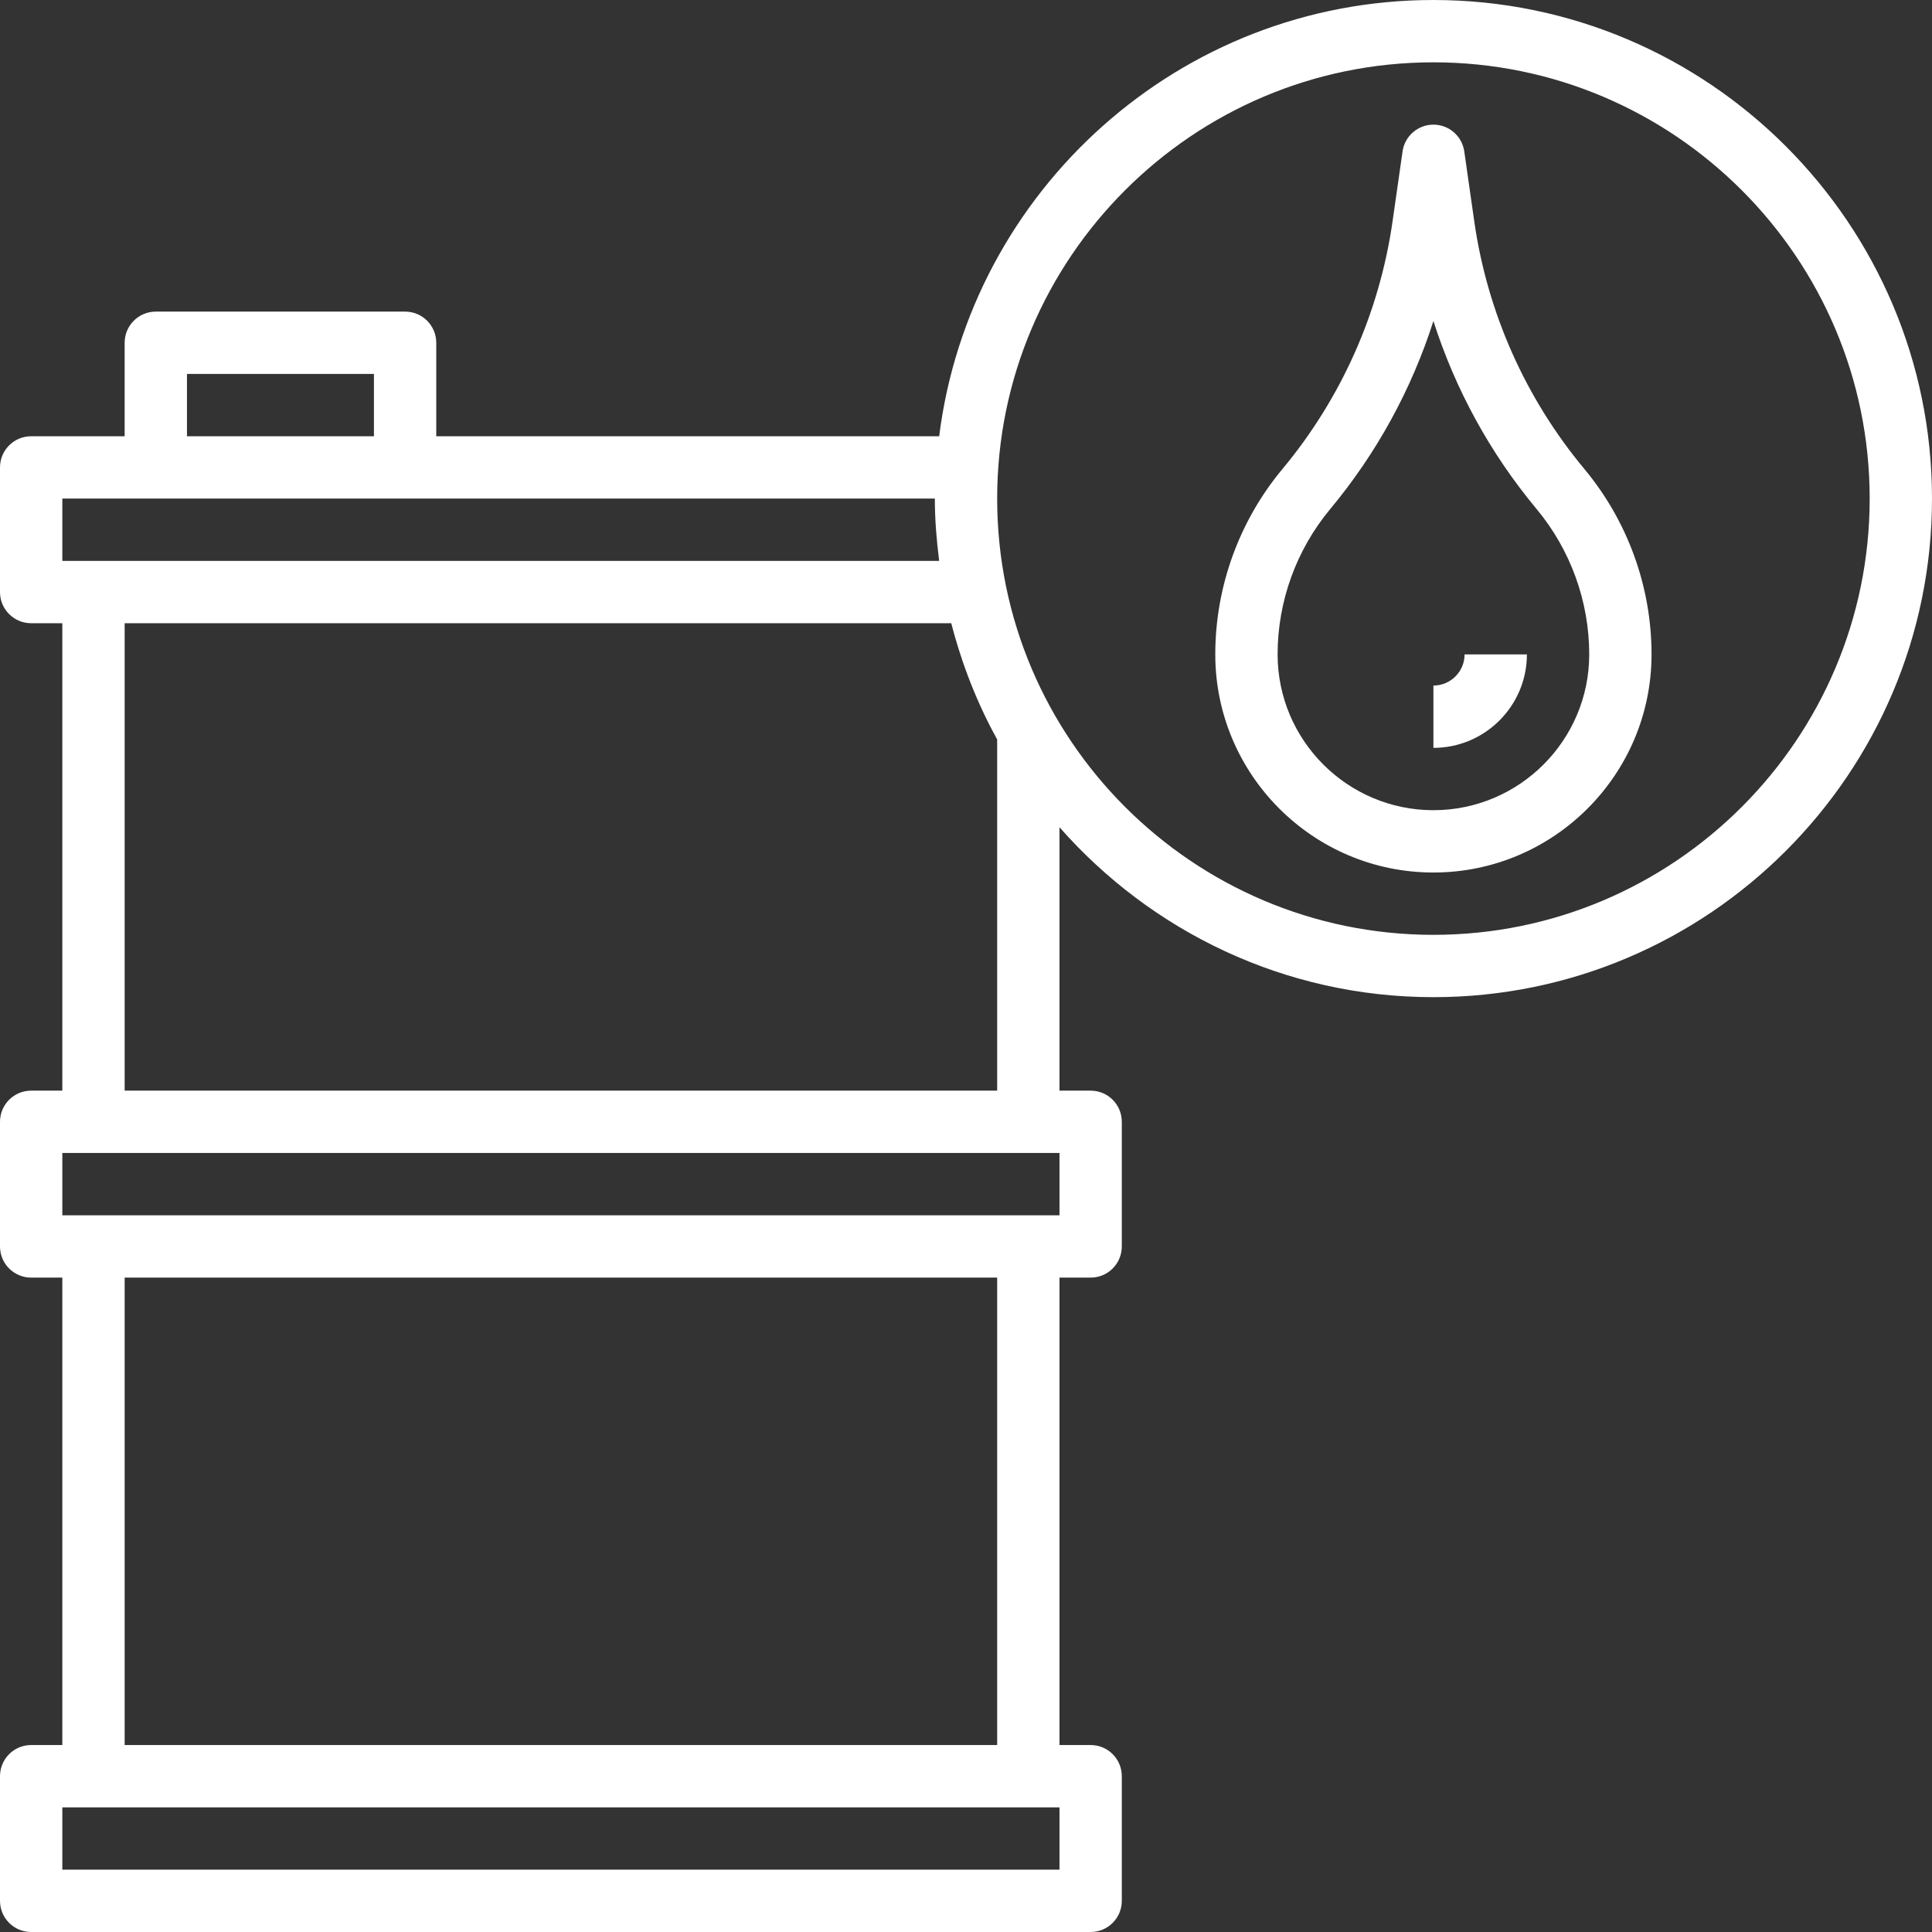
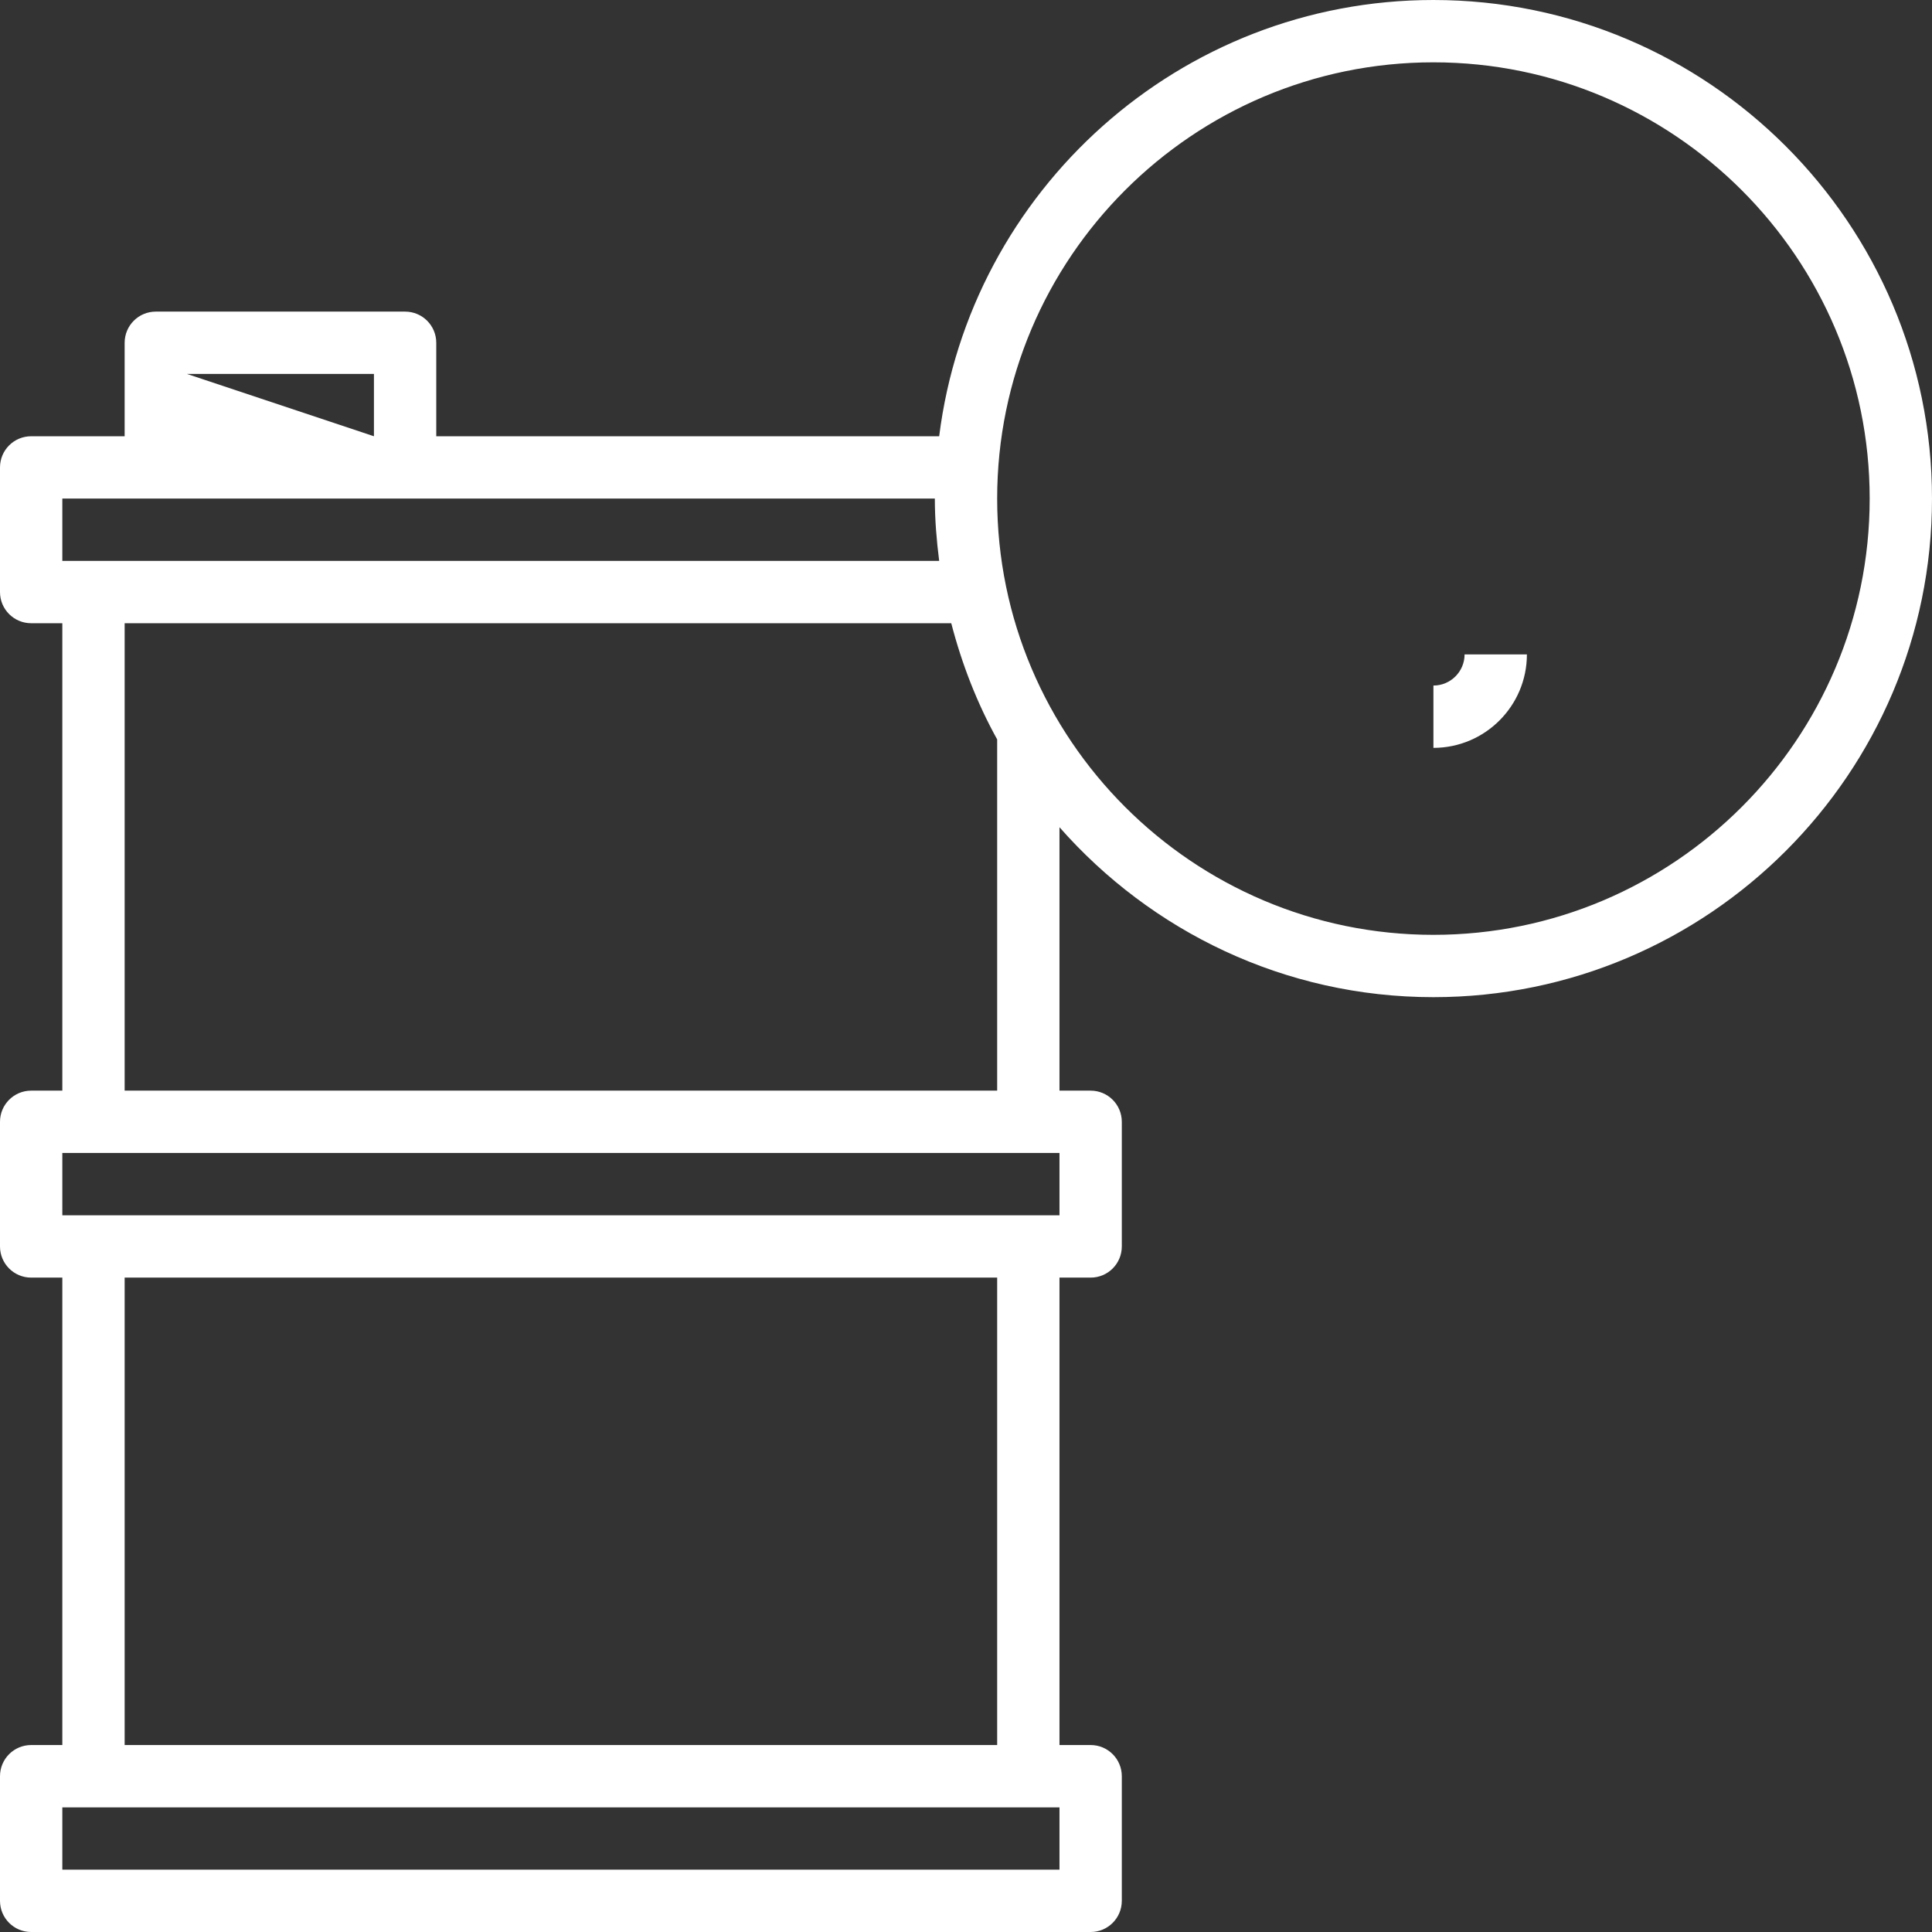
<svg xmlns="http://www.w3.org/2000/svg" height="512px" viewBox="0 0 496 496" width="512px" class="">
  <rect x="0" y="0" width="496" height="496" fill="#333333" stroke="none" />
  <g>
-     <path d="m368 0c-65.152 0-118.977 48.961-126.887 112h-129.113v-24c0-4.414-3.574-8-8-8h-64c-4.426 0-8 3.586-8 8v24h-24c-4.426 0-8 3.586-8 8v32c0 4.414 3.574 8 8 8h8v120h-8c-4.426 0-8 3.586-8 8v32c0 4.414 3.574 8 8 8h8v120h-8c-4.426 0-8 3.586-8 8v32c0 4.414 3.574 8 8 8h272c4.426 0 8-3.586 8-8v-32c0-4.414-3.574-8-8-8h-8v-120h8c4.426 0 8-3.586 8-8v-32c0-4.414-3.574-8-8-8h-8v-67.625c23.473 26.68 57.762 43.625 96 43.625 70.574 0 128-57.426 128-128s-57.426-128-128-128zm-320 96h48v16h-48zm-32 32h224c0 5.434.449 10.742 1.113 16h-225.113zm256 352h-256v-16h256zm-16-32h-224v-120h224zm16-136h-256v-16h256zm-16-32h-224v-120h212.215c2.723 10.512 6.641 20.543 11.785 29.832zm112-40c-61.762 0-112-50.238-112-112s50.238-112 112-112 112 50.238 112 112-50.238 112-112 112zm0 0" data-original="#000000" class="active-path" data-old_color="#ffffff" fill="#ffffff" />
-     <path d="m378.48 56.777-2.559-17.906c-.562-3.941-3.938-6.871-7.922-6.871s-7.359 2.93-7.922 6.871l-2.559 17.906c-3.352 23.453-13.145 45.469-28.305 63.664-11.094 13.328-17.215 30.215-17.215 47.559 0 30.879 25.129 56 56 56s56-25.121 56-56c0-17.344-6.121-34.23-17.215-47.559-15.168-18.203-24.953-40.219-28.305-63.664zm-10.48 151.223c-22.055 0-40-17.945-40-40 0-13.609 4.801-26.855 13.512-37.32 11.902-14.297 20.871-30.688 26.488-48.266 5.609 17.57 14.574 33.969 26.488 48.266 8.711 10.465 13.512 23.711 13.512 37.32 0 22.055-17.945 40-40 40zm0 0" data-original="#000000" class="active-path" data-old_color="#ffffff" fill="#ffffff" />
+     <path d="m368 0c-65.152 0-118.977 48.961-126.887 112h-129.113v-24c0-4.414-3.574-8-8-8h-64c-4.426 0-8 3.586-8 8v24h-24c-4.426 0-8 3.586-8 8v32c0 4.414 3.574 8 8 8h8v120h-8c-4.426 0-8 3.586-8 8v32c0 4.414 3.574 8 8 8h8v120h-8c-4.426 0-8 3.586-8 8v32c0 4.414 3.574 8 8 8h272c4.426 0 8-3.586 8-8v-32c0-4.414-3.574-8-8-8h-8v-120h8c4.426 0 8-3.586 8-8v-32c0-4.414-3.574-8-8-8h-8v-67.625c23.473 26.68 57.762 43.625 96 43.625 70.574 0 128-57.426 128-128s-57.426-128-128-128zm-320 96h48v16zm-32 32h224c0 5.434.449 10.742 1.113 16h-225.113zm256 352h-256v-16h256zm-16-32h-224v-120h224zm16-136h-256v-16h256zm-16-32h-224v-120h212.215c2.723 10.512 6.641 20.543 11.785 29.832zm112-40c-61.762 0-112-50.238-112-112s50.238-112 112-112 112 50.238 112 112-50.238 112-112 112zm0 0" data-original="#000000" class="active-path" data-old_color="#ffffff" fill="#ffffff" />
    <path d="m368 176v16c13.23 0 24-10.77 24-24h-16c0 4.406-3.586 8-8 8zm0 0" data-original="#000000" class="active-path" data-old_color="#ffffff" fill="#ffffff" />
  </g>
</svg>